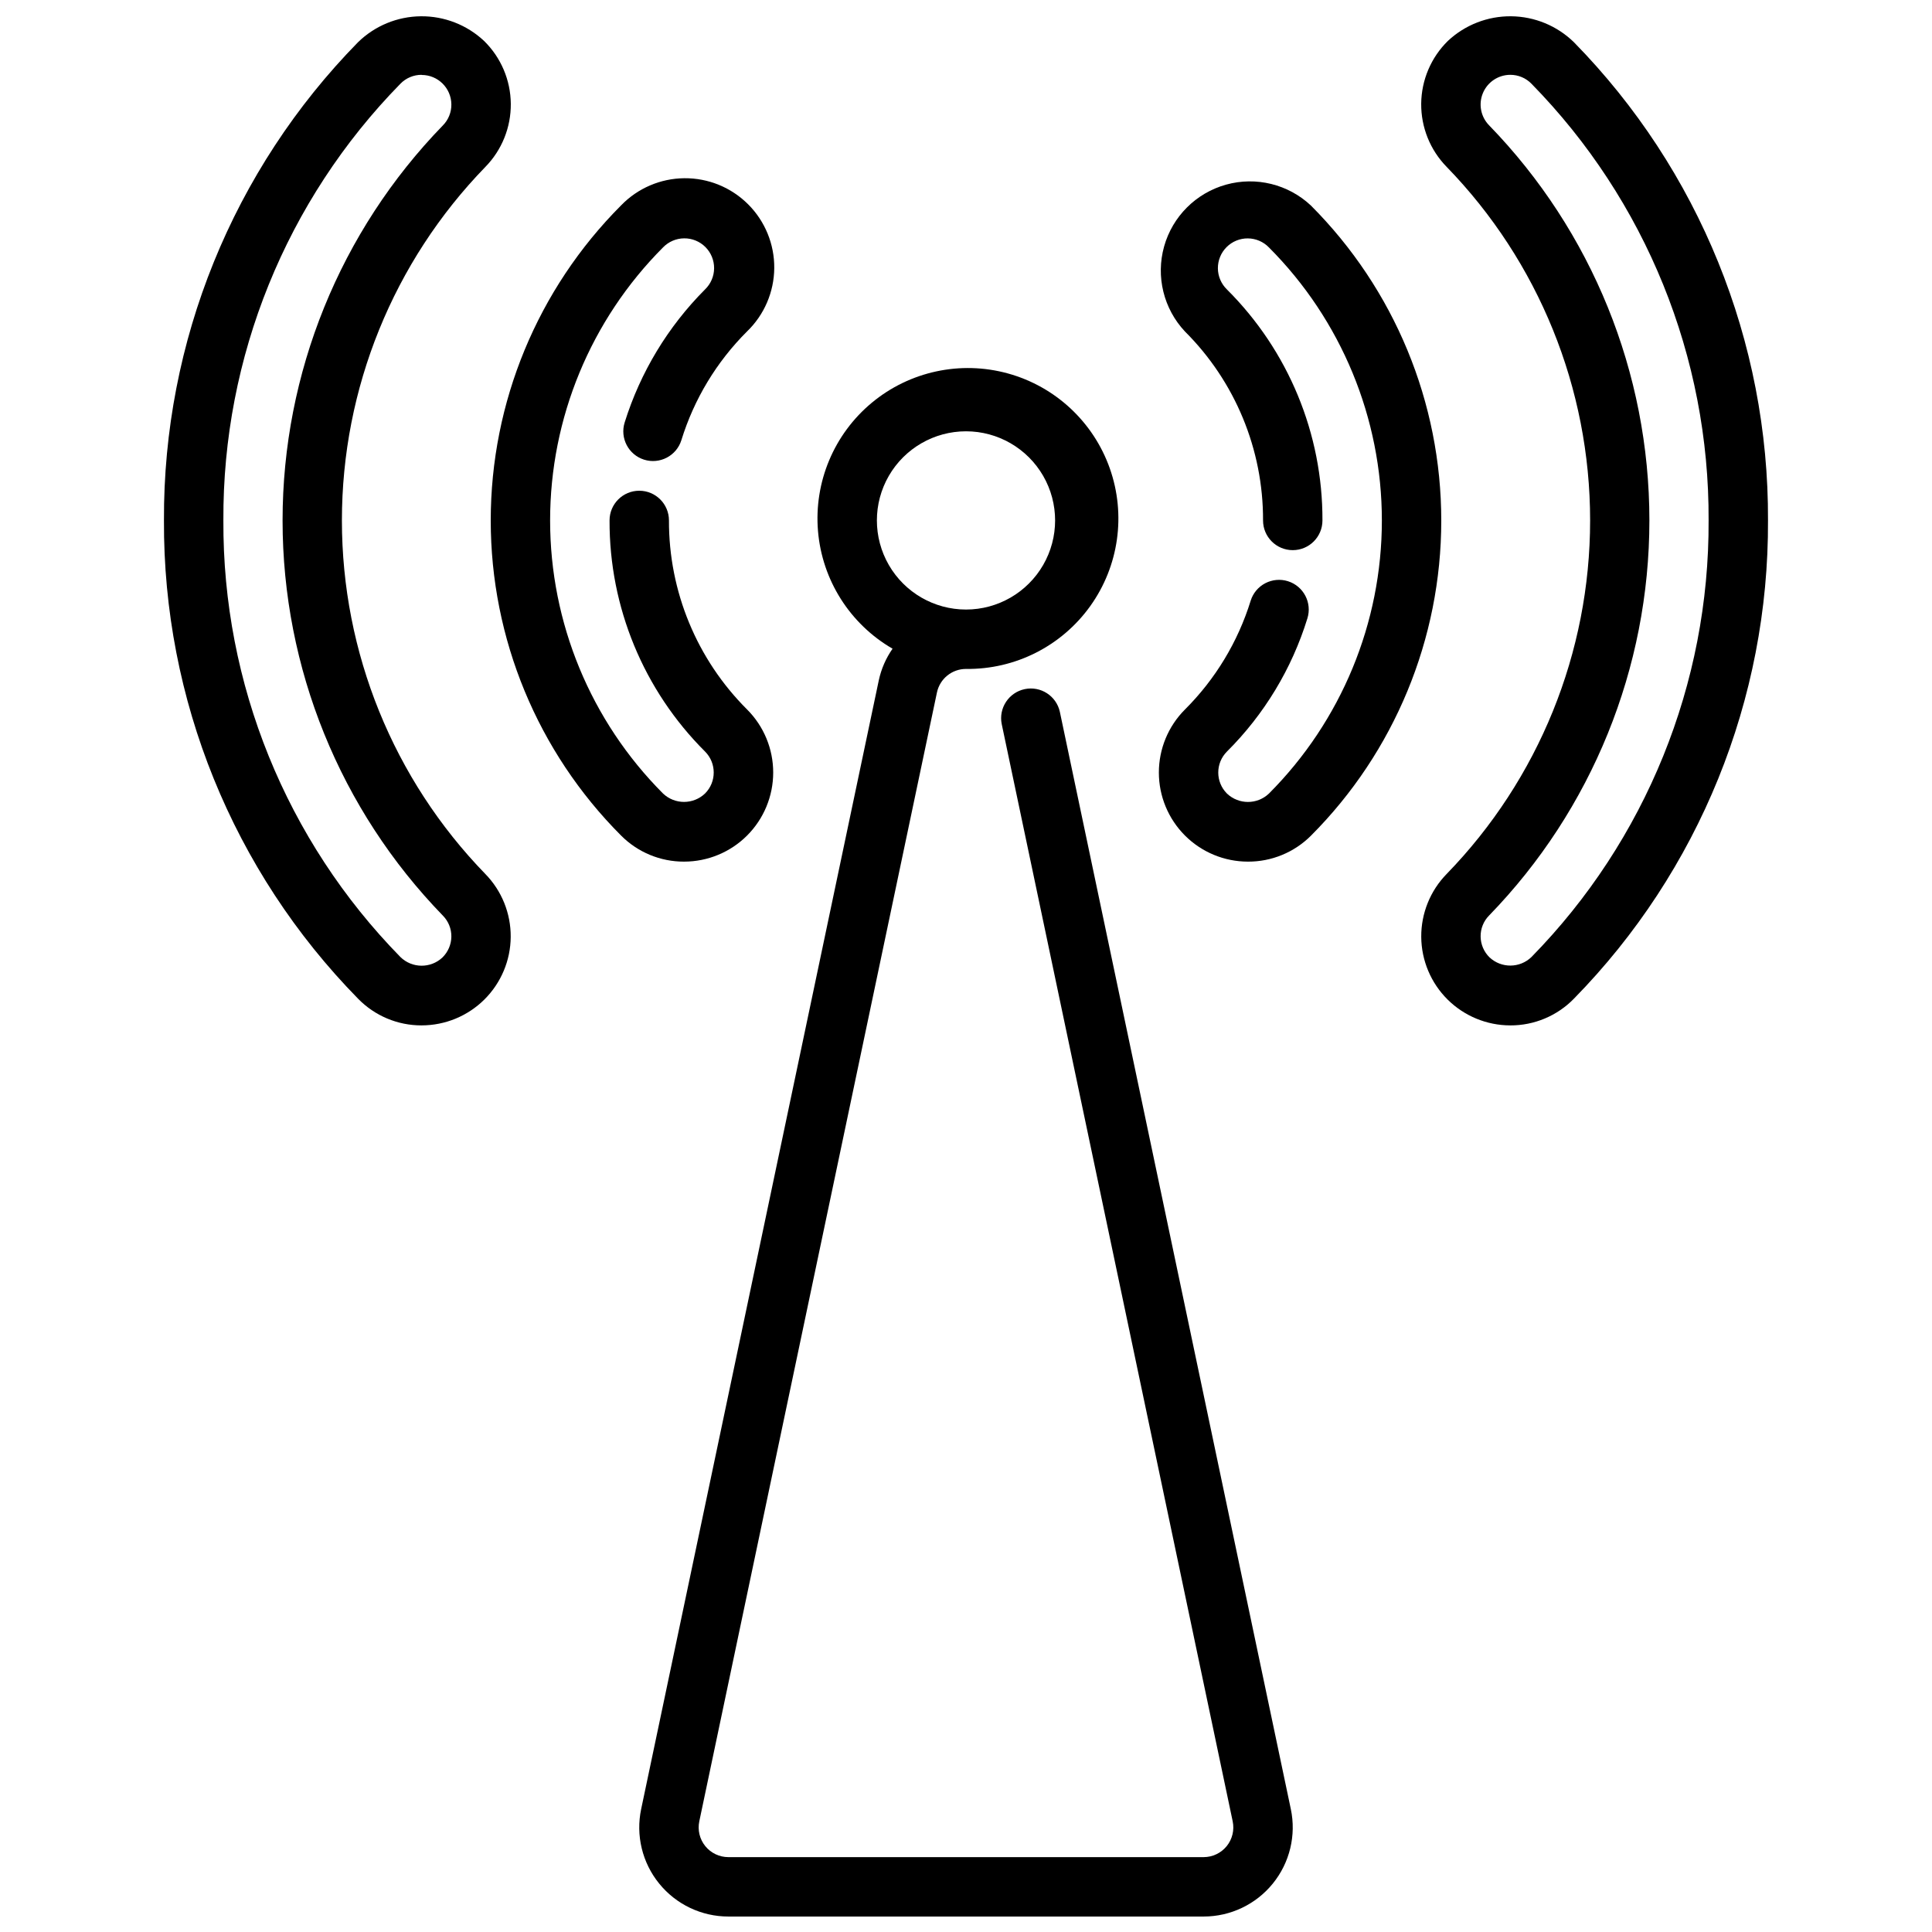
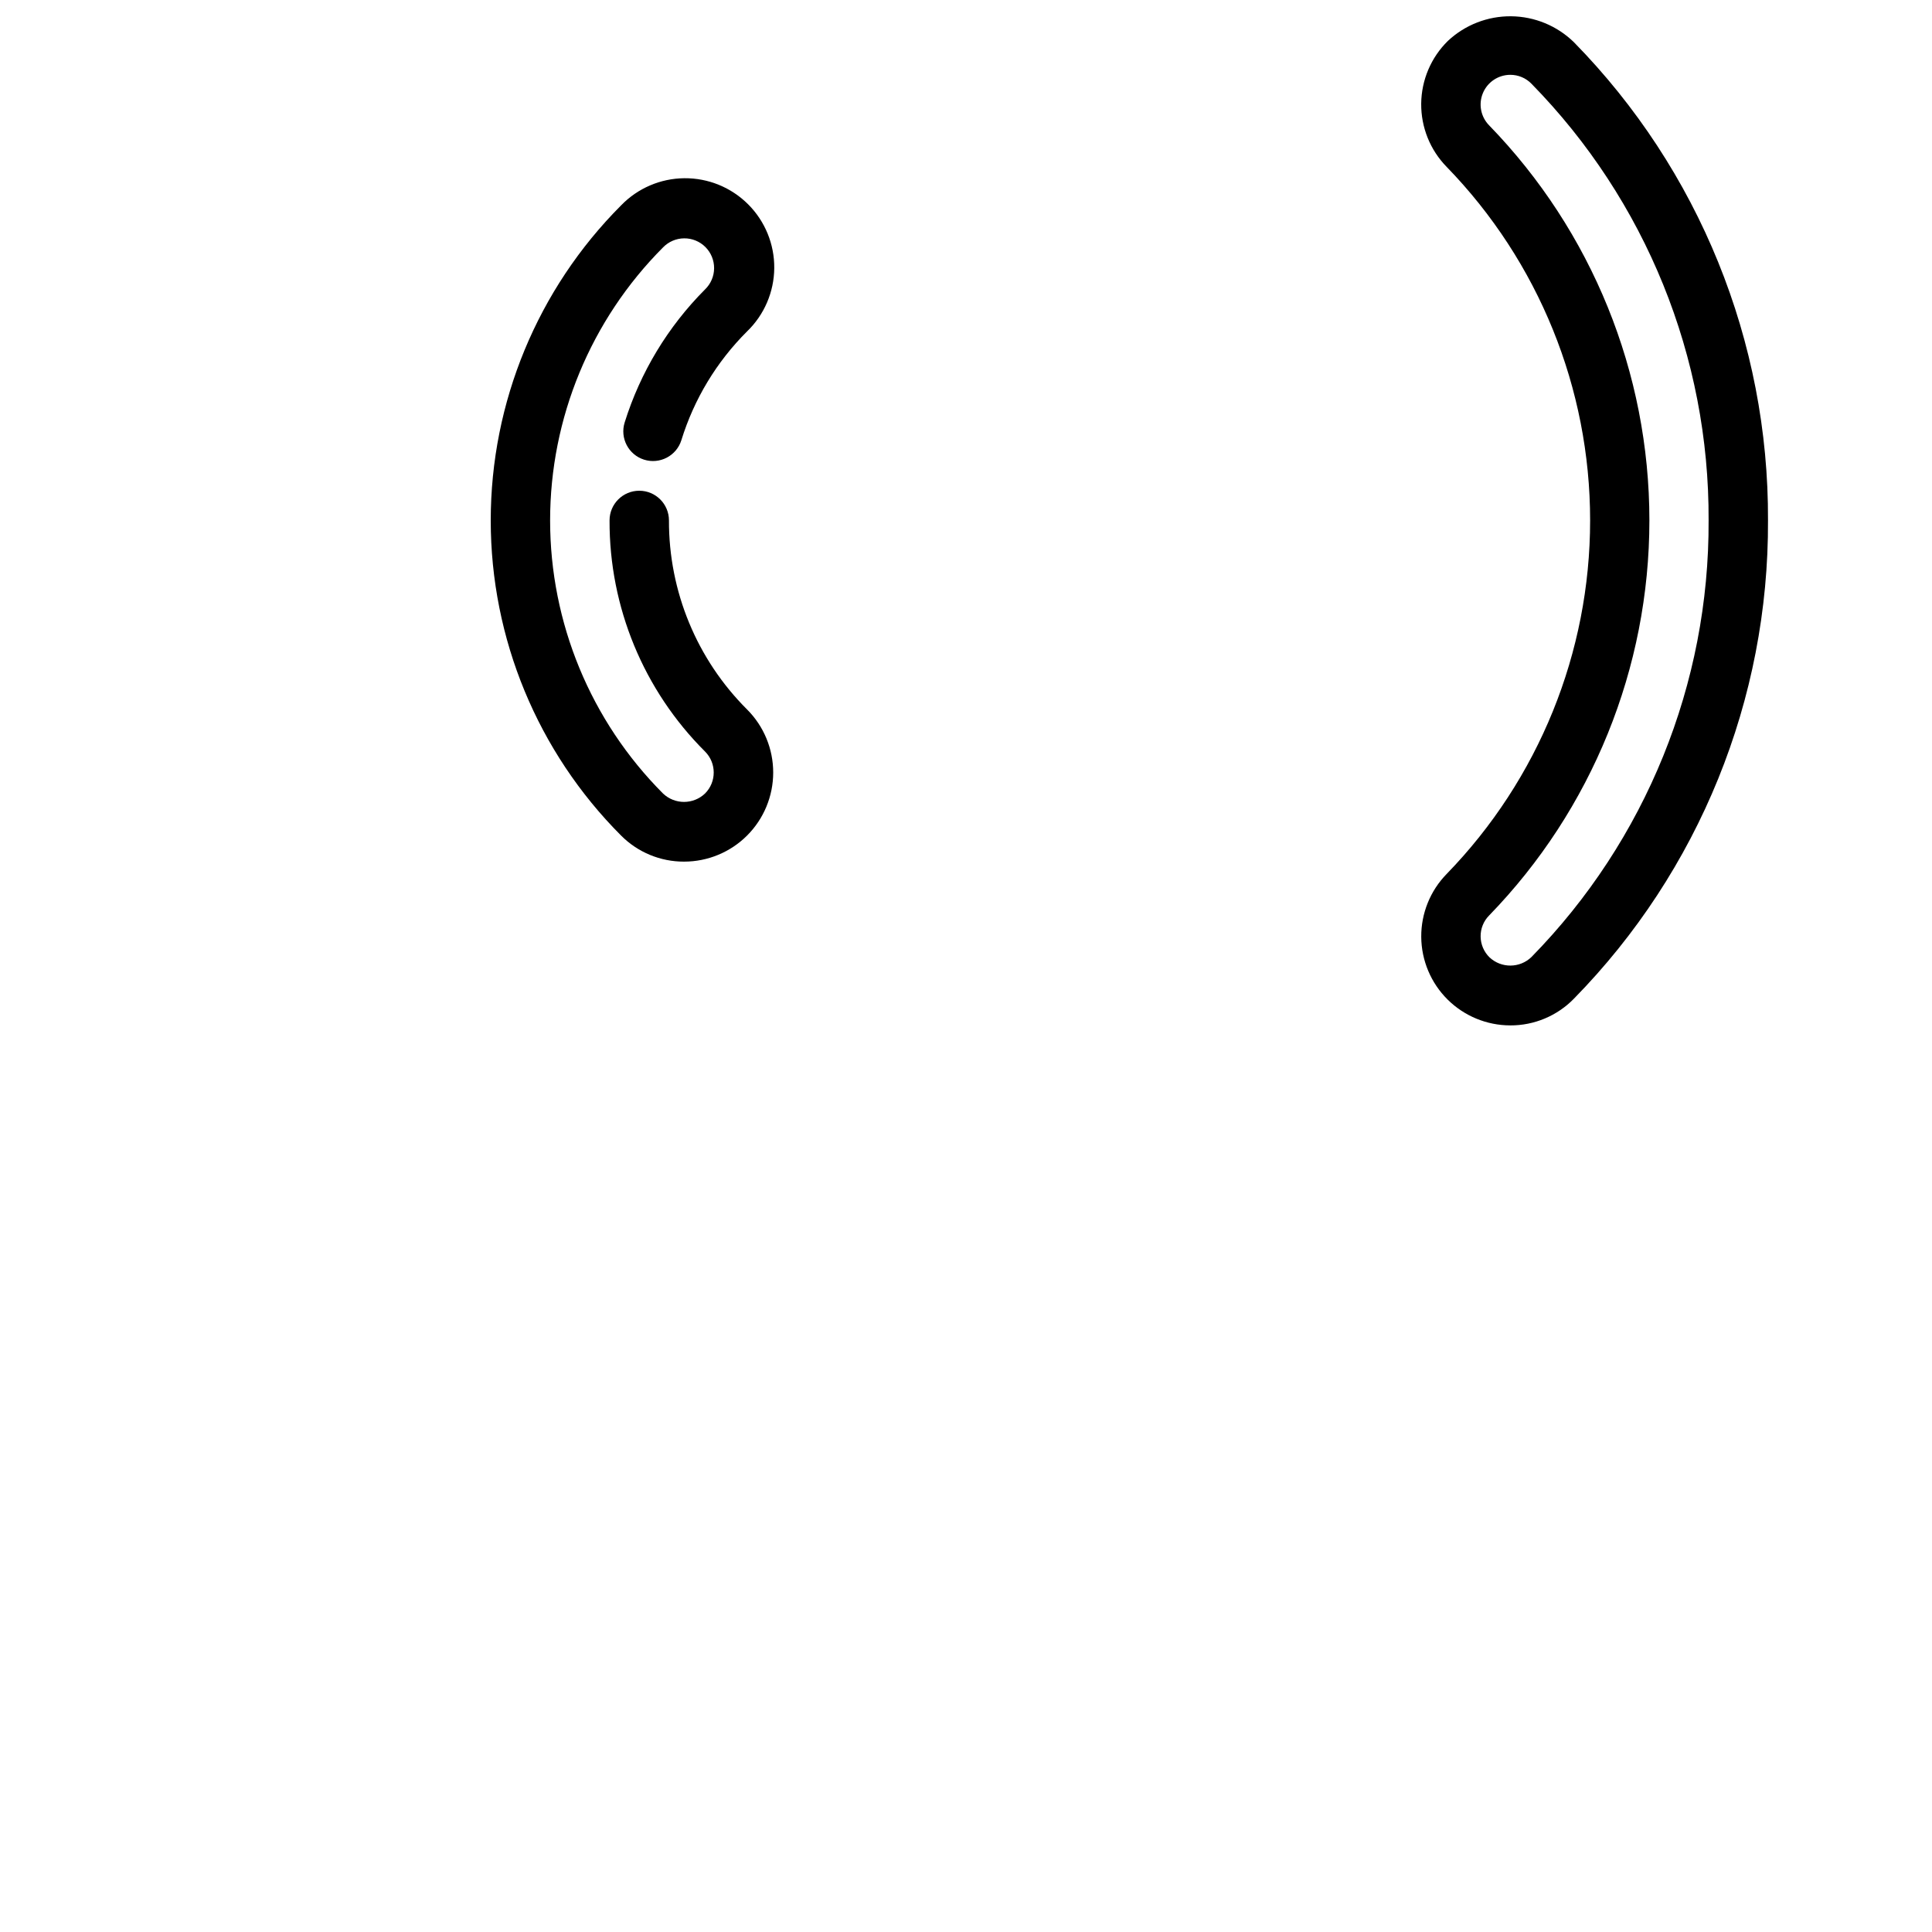
<svg xmlns="http://www.w3.org/2000/svg" width="800px" height="800px" version="1.1" viewBox="144 144 512 512">
  <defs>
    <clipPath id="c">
-       <path d="m313 241h174v410.9h-174z" />
-     </clipPath>
+       </clipPath>
    <clipPath id="b">
      <path d="m520 148.09h93v267.91h-93z" />
    </clipPath>
    <clipPath id="a">
      <path d="m187 148.09h93v267.91h-93z" />
    </clipPath>
  </defs>
  <g clip-path="url(#c)">
-     <path d="m486.08 623.42-61.211-290.79c-0.934-4.215-5.086-6.891-9.309-6.004-4.223 0.891-6.945 5.016-6.098 9.246l61.211 290.79c0.488 2.32-0.094 4.738-1.586 6.582-1.496 1.84-3.738 2.91-6.109 2.914h-125.95c-2.375 0-4.621-1.07-6.117-2.91-1.496-1.844-2.078-4.262-1.59-6.586l62.977-299.14c0.766-3.644 3.981-6.25 7.707-6.25 13.035 0.168 25.328-6.051 32.918-16.648 7.594-10.598 9.523-24.234 5.176-36.523-4.352-12.289-14.434-21.676-27.004-25.137-12.566-3.461-26.035-0.559-36.062 7.769s-15.348 21.035-14.254 34.023c1.098 12.992 8.477 24.625 19.758 31.156-1.758 2.516-2.996 5.359-3.644 8.359l-62.977 299.14c-1.469 6.965 0.281 14.223 4.769 19.75 4.484 5.531 11.223 8.742 18.344 8.738h125.95c7.113 0 13.852-3.211 18.332-8.738 4.484-5.523 6.238-12.777 4.769-19.742zm-86.078-365.12c8.438 0 16.23 4.504 20.449 11.809 4.219 7.309 4.219 16.309 0 23.617-4.219 7.305-12.012 11.809-20.449 11.809s-16.234-4.504-20.453-11.809c-4.219-7.309-4.219-16.309 0-23.617 4.219-7.305 12.016-11.809 20.453-11.809z" />
-   </g>
+     </g>
  <g clip-path="url(#b)">
    <path d="m544.25 415.74c-6.234-0.004-12.215-2.473-16.637-6.867-4.422-4.394-6.926-10.359-6.969-16.594-0.039-6.234 2.387-12.234 6.75-16.688 24.371-25.094 38.004-58.695 38.004-93.676s-13.633-68.582-38.004-93.676c-4.387-4.469-6.816-10.5-6.762-16.762 0.059-6.262 2.602-12.246 7.07-16.633 4.539-4.254 10.543-6.59 16.762-6.531 6.219 0.062 12.176 2.519 16.629 6.863 33.172 33.82 51.656 79.367 51.445 126.74 0.223 47.371-18.258 92.918-51.43 126.74-4.426 4.551-10.512 7.106-16.859 7.086zm0-251.91c-3.172 0.004-6.031 1.902-7.258 4.824-1.227 2.922-0.582 6.297 1.637 8.559 27.238 28.047 42.477 65.602 42.477 104.7 0 39.098-15.238 76.652-42.477 104.7-1.469 1.484-2.281 3.5-2.25 5.59 0.027 2.074 0.875 4.055 2.359 5.508 3.144 2.945 8.047 2.898 11.133-0.109 30.266-30.879 47.129-72.449 46.926-115.69 0.203-43.25-16.664-84.836-46.941-115.72-1.477-1.52-3.504-2.371-5.621-2.363z" />
  </g>
  <g clip-path="url(#a)">
-     <path d="m255.74 415.74c-6.348 0.02-12.43-2.535-16.859-7.086-33.168-33.82-51.652-79.367-51.43-126.74-0.211-47.371 18.273-92.918 51.445-126.74 4.453-4.344 10.414-6.801 16.637-6.859 6.223-0.059 12.227 2.285 16.762 6.543 4.473 4.387 7.016 10.371 7.074 16.633 0.059 6.262-2.371 12.289-6.758 16.762-24.371 25.094-38 58.695-38 93.676 0 34.98 13.629 68.582 38 93.676 4.359 4.457 6.781 10.453 6.734 16.688-0.043 6.231-2.551 12.191-6.973 16.586-4.422 4.391-10.398 6.856-16.633 6.859zm0-251.91c-2.117-0.012-4.152 0.844-5.629 2.363-30.27 30.887-47.129 72.473-46.914 115.72-0.215 43.25 16.648 84.832 46.926 115.72 3.082 3.008 7.988 3.059 11.129 0.109 1.484-1.453 2.332-3.434 2.363-5.508 0.027-2.09-0.781-4.106-2.254-5.59-27.238-28.047-42.477-65.602-42.477-104.7 0-39.098 15.238-76.652 42.477-104.7 1.473-1.484 2.281-3.496 2.254-5.586-0.043-4.316-3.555-7.797-7.875-7.793z" />
-   </g>
+     </g>
  <path d="m325.28 372.34c-6.266 0.02-12.281-2.473-16.695-6.918-22.117-22.16-34.535-52.188-34.535-83.492 0-31.305 12.418-61.332 34.535-83.492 4.398-4.555 10.445-7.152 16.781-7.207 6.332-0.055 12.426 2.438 16.902 6.918 4.481 4.477 6.973 10.566 6.918 16.902-0.055 6.336-2.652 12.383-7.211 16.781-8.07 8.047-14.047 17.945-17.41 28.836-1.305 4.148-5.727 6.453-9.875 5.148-4.144-1.305-6.449-5.723-5.144-9.871 4.156-13.297 11.465-25.391 21.301-35.25 1.516-1.469 2.383-3.484 2.398-5.598 0.016-2.109-0.816-4.141-2.309-5.633-1.496-1.492-3.527-2.32-5.637-2.301-2.113 0.02-4.129 0.887-5.594 2.406-19.16 19.207-29.922 45.23-29.922 72.359 0 27.129 10.762 53.152 29.922 72.359 3.117 2.969 8.016 2.969 11.133 0 3.07-3.074 3.07-8.055 0-11.129-16.27-16.219-25.379-38.266-25.301-61.238 0-4.348 3.523-7.871 7.871-7.871s7.871 3.523 7.871 7.871c-0.059 18.797 7.398 36.836 20.711 50.105 4.43 4.43 6.914 10.434 6.914 16.699 0 6.262-2.484 12.266-6.914 16.695-4.426 4.43-10.434 6.918-16.695 6.918z" />
-   <path d="m474.72 372.34c-6.262 0-12.266-2.488-16.695-6.918-4.426-4.43-6.914-10.434-6.914-16.695 0-6.266 2.484-12.27 6.914-16.699 8.074-8.051 14.055-17.957 17.422-28.852 0.625-1.992 2.016-3.652 3.867-4.617 1.852-0.965 4.012-1.156 6.004-0.531 4.148 1.305 6.453 5.727 5.148 9.871-4.113 13.324-11.43 25.43-21.312 35.27-3.07 3.074-3.07 8.055 0 11.129 3.117 2.969 8.016 2.969 11.133 0 19.16-19.207 29.922-45.23 29.922-72.359s-10.762-53.152-29.922-72.359c-1.465-1.52-3.481-2.383-5.594-2.402-2.113-0.02-4.141 0.812-5.633 2.305-1.496 1.492-2.324 3.523-2.309 5.637 0.02 2.109 0.887 4.125 2.402 5.594 16.273 16.207 25.387 38.246 25.309 61.211 0 4.348-3.523 7.871-7.871 7.871s-7.871-3.523-7.871-7.871c0.062-18.793-7.394-36.828-20.711-50.09-5.648-6.027-7.734-14.566-5.508-22.52 2.231-7.949 8.449-14.16 16.406-16.379 7.957-2.215 16.492-0.113 22.512 5.547 22.113 22.156 34.531 52.184 34.531 83.488 0 31.305-12.418 61.332-34.531 83.492-4.426 4.43-10.438 6.906-16.699 6.879z" />
</svg>